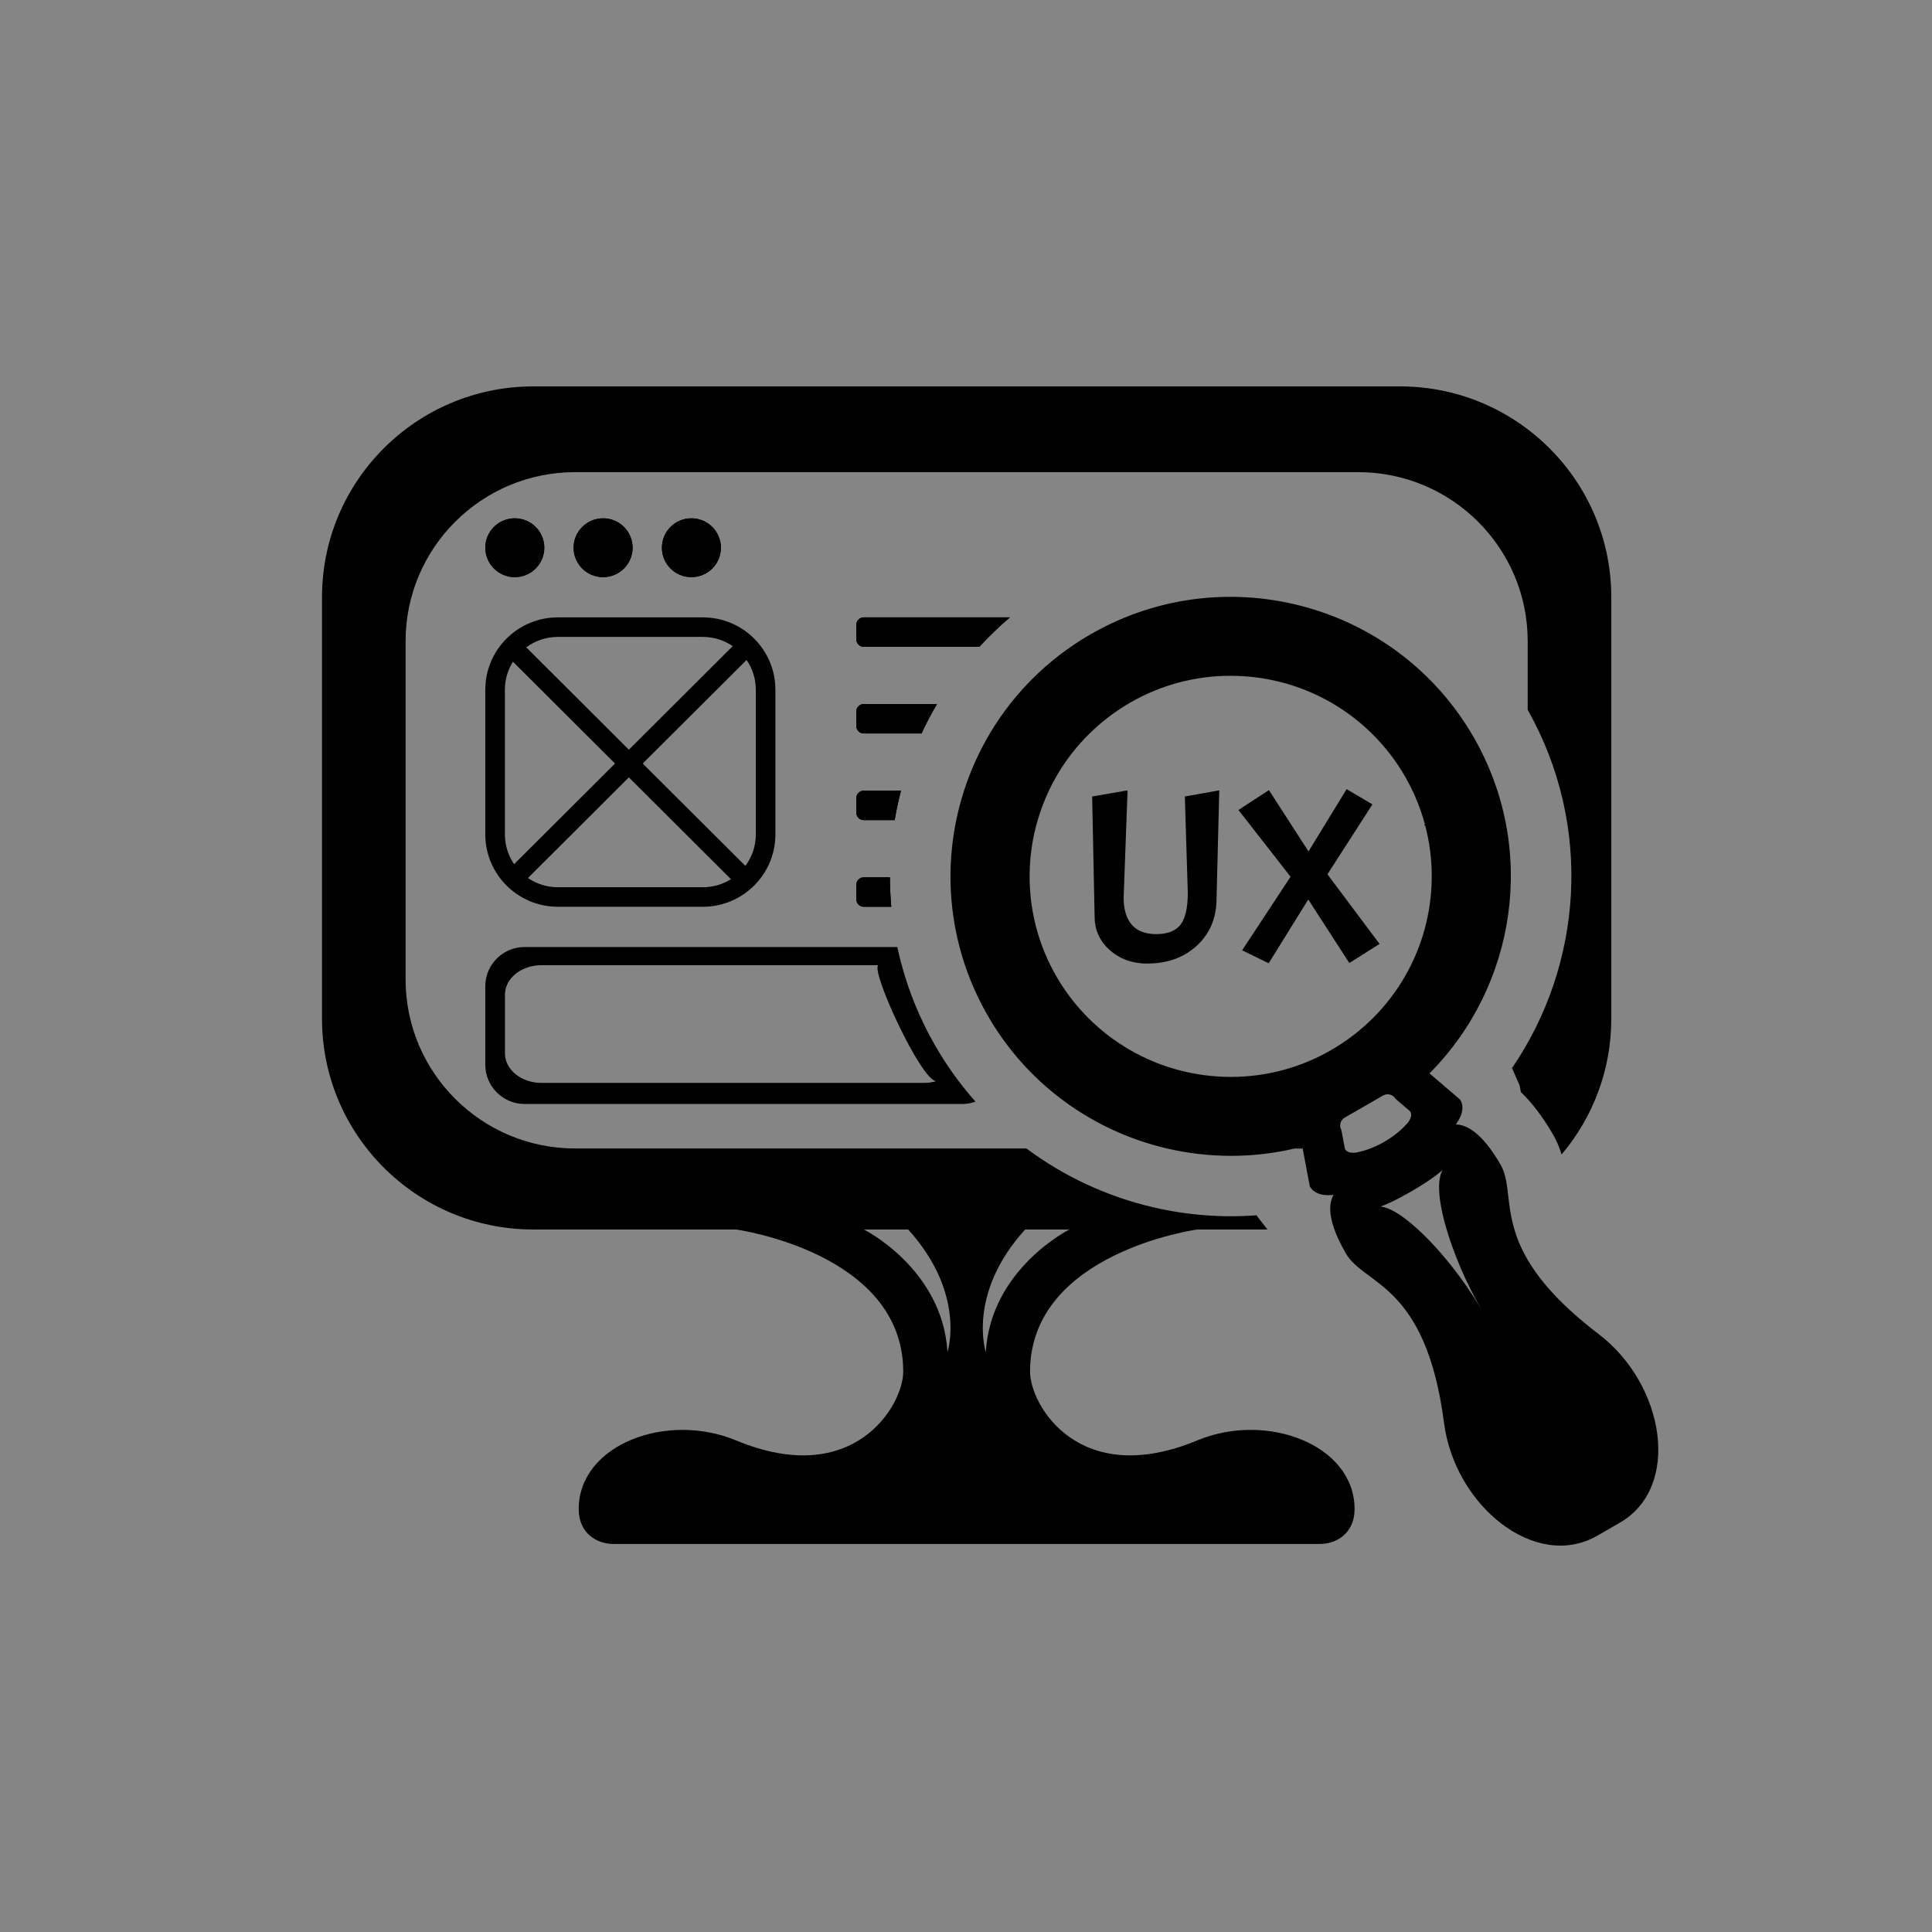
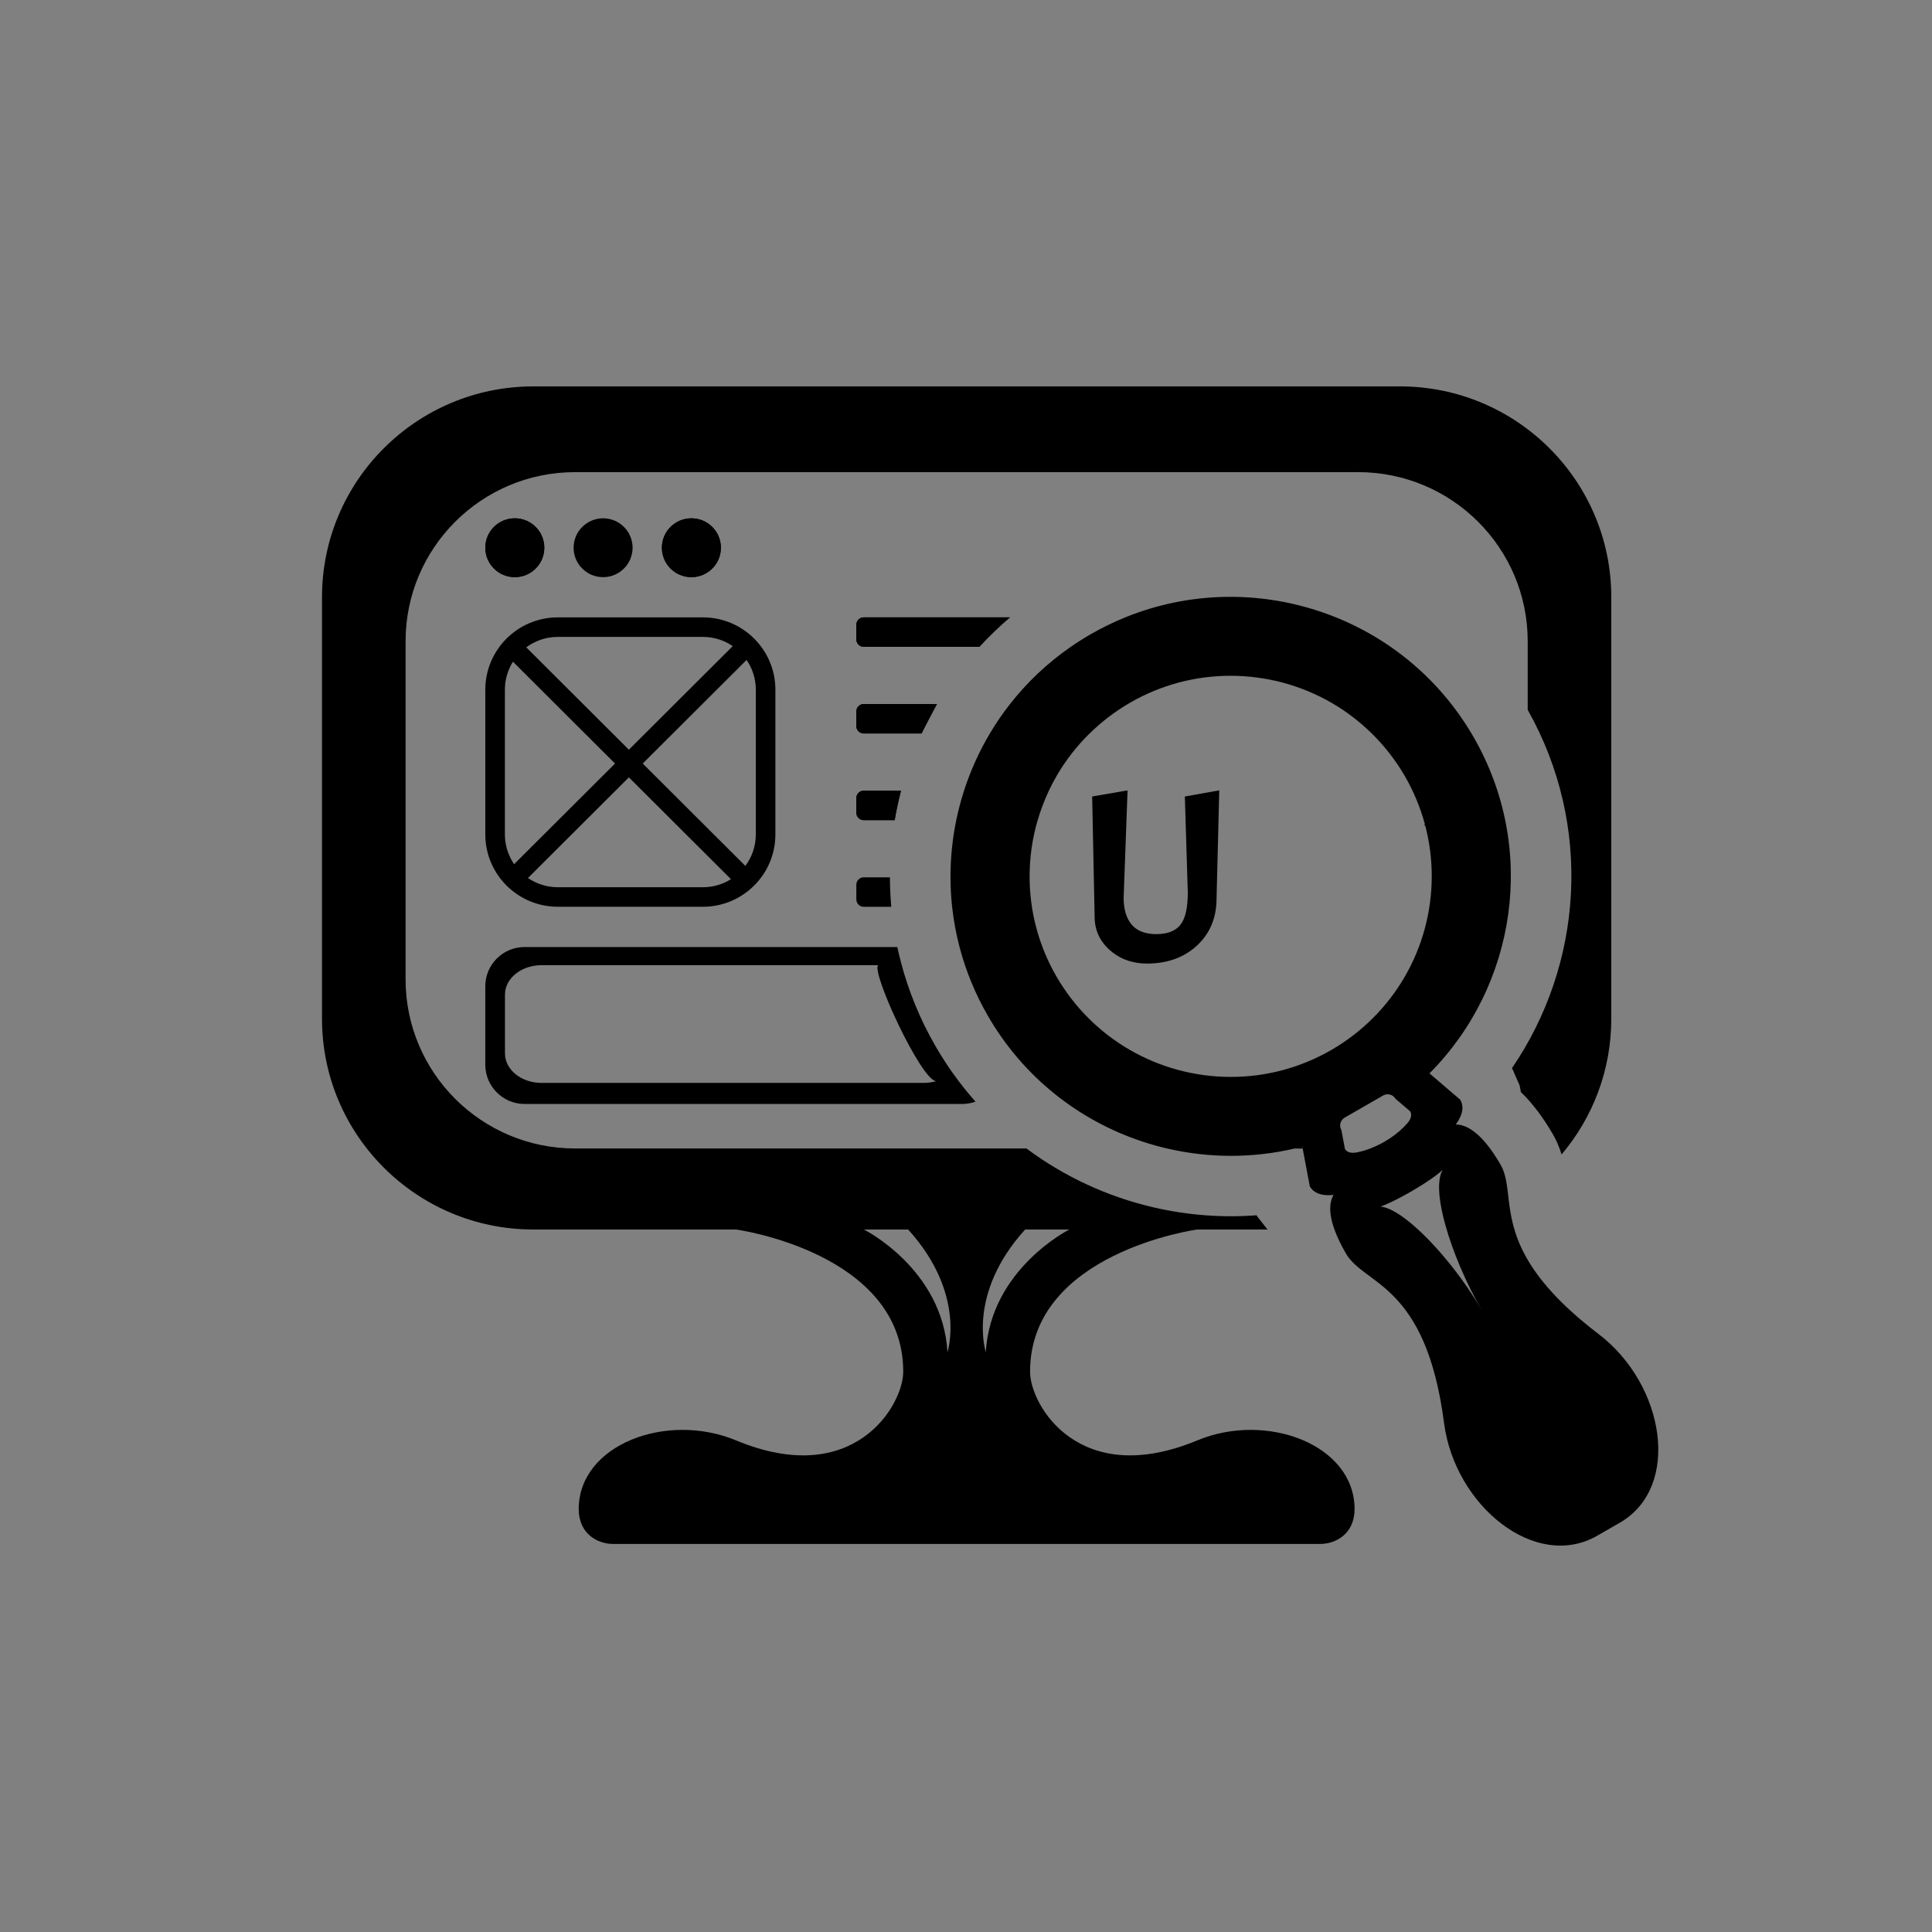
<svg xmlns="http://www.w3.org/2000/svg" width="480" height="480" viewBox="0 0 480 480" fill="none">
  <rect x="0" y="0" width="480" height="480" fill="#808080" stroke="none" />
-   <rect width="480" height="480" fill="white" fill-opacity="0.04" />
  <path fill-rule="evenodd" clip-rule="evenodd" d="M242.36 273.699C241.33 274.074 240.221 274.281 239.064 274.281H130.344C124.951 274.281 120.571 269.911 120.571 264.532V245.034C120.571 239.642 124.951 235.284 130.344 235.284H222.94C223.21 236.552 223.51 237.806 223.84 239.073C225.713 246.223 228.565 253.244 232.446 259.955C233.725 262.166 235.088 264.286 236.53 266.342C238.353 268.928 240.299 271.385 242.36 273.699ZM232.587 268.618C228.771 268.333 216.303 241.245 218.195 239.797H134.544C129.53 239.797 125.458 243.068 125.458 247.102V261.726C125.458 265.76 129.53 269.045 134.544 269.045H229.524C230.598 269.045 231.63 268.889 232.587 268.618ZM321.706 285.336C322.323 285.194 322.94 285.039 323.554 284.871L323.642 285.336H321.706ZM262.493 192.809C264.708 188.969 267.449 185.414 270.686 182.233C273.49 179.479 276.666 177.009 280.191 174.914C276.742 176.97 273.56 179.427 270.713 182.233C267.522 185.362 264.752 188.918 262.493 192.809ZM257.494 230.63C256.35 226.376 255.795 222.031 255.802 217.726C255.802 222.186 256.39 226.518 257.494 230.63ZM255.802 217.726C255.802 212.877 256.497 208.196 257.795 203.761C258.535 201.227 259.468 198.783 260.581 196.443C261.17 195.202 261.808 193.999 262.493 192.809C261.809 193.999 261.175 195.215 260.591 196.443C259.476 198.809 258.547 201.253 257.816 203.761C256.492 208.287 255.807 212.98 255.802 217.726ZM292.824 169.587C288.7 170.686 284.651 172.341 280.778 174.565C284.515 172.419 288.558 170.725 292.824 169.587ZM305.757 167.893C301.285 167.893 296.95 168.488 292.824 169.587C297.091 168.436 301.438 167.893 305.757 167.893ZM330.735 174.565C323.146 170.208 314.512 167.906 305.757 167.893C314.852 167.893 323.385 170.324 330.735 174.565ZM349.019 192.809C344.632 185.258 338.311 178.949 330.735 174.565C338.094 178.793 344.471 184.948 349.019 192.809ZM354.018 204.834C352.912 200.71 351.255 196.676 349.019 192.809C351.182 196.546 352.876 200.568 354.018 204.834ZM280.778 260.886C288.366 265.243 297.001 267.545 305.757 267.558C296.659 267.558 288.128 265.127 280.778 260.886ZM305.757 267.558C310.229 267.558 314.563 266.976 318.689 265.877C314.422 267.015 310.074 267.571 305.757 267.558ZM318.689 265.877C322.813 264.765 326.861 263.123 330.734 260.886C326.997 263.045 322.955 264.739 318.689 265.877ZM257.494 230.63C258.601 234.741 260.259 238.776 262.495 242.642C260.331 238.918 258.637 234.884 257.494 230.63ZM355.712 217.726C355.712 213.265 355.122 208.946 354.018 204.834C355.163 209.088 355.717 213.42 355.712 217.726ZM349.019 242.642C353.387 235.078 355.7 226.466 355.712 217.726C355.712 226.802 353.275 235.31 349.019 242.642ZM330.734 260.886C338.311 256.503 344.632 250.206 349.019 242.642C344.782 249.986 338.612 256.347 330.734 260.886ZM262.495 242.642C266.882 250.206 273.202 256.515 280.778 260.886C273.419 256.658 267.042 250.503 262.495 242.642ZM279.723 196.443L280.14 196.378L280.138 196.443H279.723ZM149.838 128.771C153.884 128.771 157.168 132.046 157.168 136.082C157.168 140.117 153.884 143.394 149.838 143.394C145.794 143.394 142.509 140.117 142.509 136.082C142.509 132.046 145.794 128.771 149.838 128.771ZM171.776 128.771C175.821 128.771 179.105 132.046 179.105 136.082C179.105 140.117 175.821 143.394 171.776 143.394C167.731 143.394 164.447 140.117 164.447 136.082C164.447 132.046 167.731 128.771 171.776 128.771ZM243.307 160.704H214.587C213.576 160.704 212.755 159.877 212.755 158.872V155.216C212.755 154.207 213.576 153.387 214.587 153.387H250.915C248.205 155.682 245.668 158.126 243.307 160.704ZM221.436 225.29H214.587C213.576 225.29 212.755 224.462 212.755 223.453V219.807C212.755 218.786 213.576 217.971 214.587 217.971H221.104V218.01C221.109 220.428 221.22 222.859 221.436 225.29ZM127.901 128.771C131.947 128.771 135.231 132.046 135.231 136.082C135.231 140.117 131.947 143.394 127.901 143.394C123.855 143.394 120.571 140.117 120.571 136.082C120.571 132.046 123.855 128.771 127.901 128.771ZM228.956 182.233H214.587C213.576 182.233 212.755 181.405 212.755 180.397V176.75C212.755 175.742 213.576 174.914 214.587 174.914H232.789C231.389 177.294 230.112 179.737 228.956 182.233ZM222.283 203.761H214.587C213.576 203.761 212.755 202.934 212.755 201.925V198.279C212.755 197.27 213.576 196.443 214.587 196.443H223.853C223.481 197.865 223.147 199.287 222.851 200.736C222.644 201.731 222.454 202.74 222.283 203.761Z" fill="black" />
  <path fill-rule="evenodd" clip-rule="evenodd" d="M305.758 167.893C301.286 167.893 296.951 168.48 292.826 169.583C297.092 168.439 301.439 167.893 305.758 167.893ZM257.495 230.621C256.351 226.37 255.796 222.038 255.802 217.726C255.802 222.19 256.391 226.512 257.495 230.621ZM330.736 174.574C323.147 170.211 314.513 167.903 305.758 167.893C314.854 167.893 323.386 170.322 330.736 174.574ZM349.02 242.647C353.389 235.075 355.701 226.461 355.712 217.726C355.712 226.795 353.276 235.308 349.02 242.647ZM305.758 267.558C310.229 267.558 314.564 266.971 318.69 265.868C314.423 267.012 310.075 267.568 305.758 267.558ZM280.78 260.888C288.367 265.24 297.002 267.548 305.758 267.558C296.661 267.558 288.13 265.129 280.78 260.888ZM330.735 260.888C338.312 256.505 344.633 250.198 349.02 242.647C344.783 249.986 338.613 256.343 330.735 260.888ZM262.495 242.647C266.882 250.198 273.203 256.505 280.78 260.888C273.419 256.656 267.043 250.502 262.495 242.647ZM262.495 192.814C264.708 188.978 267.45 185.405 270.687 182.226C273.491 179.473 276.666 177.013 280.192 174.918C276.742 176.973 273.561 179.432 270.714 182.226C267.524 185.364 264.753 188.917 262.495 192.814ZM349.02 192.814C344.633 185.253 338.312 178.946 330.736 174.574C338.095 178.795 344.471 184.949 349.02 192.814ZM355.712 217.726C355.712 213.262 355.123 208.939 354.019 204.829C355.163 209.081 355.717 213.413 355.712 217.726ZM255.802 217.726C255.802 212.877 256.498 208.19 257.796 203.757C258.535 201.226 259.47 198.786 260.582 196.438C261.171 195.203 261.809 193.988 262.495 192.814C261.81 193.998 261.175 195.203 260.592 196.438C259.476 198.807 258.549 201.256 257.817 203.757C256.493 208.281 255.807 212.988 255.802 217.726ZM279.723 196.438L280.142 196.367L280.139 196.438H279.723ZM321.708 285.333C322.325 285.192 322.941 285.03 323.556 284.878L323.643 285.333H321.708ZM279.723 196.438L280.142 196.367L280.139 196.438H279.723ZM349.02 192.814C344.633 185.253 338.312 178.946 330.736 174.574C338.095 178.795 344.471 184.949 349.02 192.814ZM349.02 242.647C353.389 235.075 355.701 226.461 355.712 217.726C355.712 226.795 353.276 235.308 349.02 242.647ZM292.826 169.583C288.701 170.687 284.652 172.336 280.78 174.574C284.517 172.407 288.559 170.717 292.826 169.583ZM257.495 230.621C256.351 226.37 255.796 222.038 255.802 217.726C255.802 222.19 256.391 226.512 257.495 230.621ZM354.019 204.829C352.913 200.71 351.256 196.671 349.02 192.814C351.183 196.539 352.877 200.568 354.019 204.829ZM262.495 242.647C266.882 250.198 273.203 256.505 280.78 260.888C273.419 256.656 267.043 250.502 262.495 242.647ZM257.495 230.621C258.602 234.741 260.26 238.78 262.495 242.647C260.331 238.912 258.637 234.883 257.495 230.621ZM255.802 217.726C255.802 212.877 256.498 208.19 257.796 203.757C258.535 201.226 259.47 198.786 260.582 196.438C261.171 195.203 261.809 193.988 262.495 192.814C261.81 193.998 261.175 195.203 260.592 196.438C259.476 198.807 258.549 201.256 257.817 203.757C256.493 208.281 255.807 212.988 255.802 217.726ZM330.736 174.574C323.147 170.211 314.513 167.903 305.758 167.893C314.854 167.893 323.386 170.322 330.736 174.574ZM355.712 217.726C355.712 213.262 355.123 208.939 354.019 204.829C355.163 209.081 355.717 213.413 355.712 217.726ZM330.735 260.888C338.312 256.505 344.633 250.198 349.02 242.647C344.783 249.986 338.613 256.343 330.735 260.888ZM305.758 167.893C301.286 167.893 296.951 168.48 292.826 169.583C297.092 168.439 301.439 167.893 305.758 167.893ZM318.69 265.868C322.814 264.765 326.862 263.115 330.735 260.888C326.998 263.044 322.956 264.734 318.69 265.868ZM280.78 260.888C288.367 265.24 297.002 267.548 305.758 267.558C296.661 267.558 288.13 265.129 280.78 260.888ZM305.758 267.558C310.229 267.558 314.564 266.971 318.69 265.868C314.423 267.012 310.075 267.568 305.758 267.558ZM262.495 192.814C264.708 188.978 267.45 185.405 270.687 182.226C273.491 179.473 276.666 177.013 280.192 174.918C276.742 176.973 273.561 179.432 270.714 182.226C267.524 185.364 264.753 188.917 262.495 192.814Z" fill="black" />
  <path fill-rule="evenodd" clip-rule="evenodd" d="M192.645 171.358V207.307C192.645 217.226 184.572 225.281 174.627 225.281H138.591C128.646 225.281 120.572 217.226 120.572 207.307V171.358C120.572 161.439 128.646 153.385 138.591 153.385H174.627C184.572 153.385 192.645 161.439 192.645 171.358ZM156.242 186.262L182.044 160.526C179.932 159.083 177.378 158.239 174.627 158.239H138.591C135.651 158.239 132.937 159.203 130.747 160.83L156.242 186.262ZM185.183 215.131C186.814 212.949 187.78 210.244 187.78 207.307V171.358C187.78 168.617 186.932 166.07 185.486 163.961L159.684 189.698L185.183 215.131ZM181.605 218.433L156.242 193.135L131.171 218.14C133.283 219.578 135.838 220.431 138.591 220.431H174.627C177.19 220.431 179.582 219.7 181.605 218.433ZM127.731 214.704L152.802 189.698L127.442 164.4C126.173 166.411 125.438 168.799 125.438 171.358V207.307C125.438 210.049 126.284 212.596 127.731 214.704Z" fill="black" />
  <path fill-rule="evenodd" clip-rule="evenodd" d="M243.305 160.697H214.585C213.574 160.697 212.752 159.878 212.752 158.869V155.213C212.752 154.204 213.574 153.385 214.585 153.385H250.912C248.202 155.68 245.665 158.124 243.305 160.697Z" fill="black" />
-   <path fill-rule="evenodd" clip-rule="evenodd" d="M228.954 182.226H214.585C213.574 182.226 212.752 181.407 212.752 180.398V176.742C212.752 175.733 213.574 174.914 214.585 174.914L232.787 174.914C231.387 177.292 230.108 179.733 228.954 182.226ZM270.683 182.226C273.487 179.471 276.663 177.008 280.188 174.914C276.739 176.97 273.558 179.429 270.711 182.226H270.683Z" fill="black" />
+   <path fill-rule="evenodd" clip-rule="evenodd" d="M228.954 182.226H214.585C213.574 182.226 212.752 181.407 212.752 180.398V176.742C212.752 175.733 213.574 174.914 214.585 174.914L232.787 174.914ZM270.683 182.226C273.487 179.471 276.663 177.008 280.188 174.914C276.739 176.97 273.558 179.429 270.711 182.226H270.683Z" fill="black" />
  <path fill-rule="evenodd" clip-rule="evenodd" d="M222.281 203.755H214.585C213.574 203.755 212.752 202.936 212.752 201.927V198.271C212.752 197.262 213.574 196.443 214.585 196.443H223.85C223.479 197.862 223.145 199.291 222.848 200.729C222.64 201.734 222.452 202.742 222.281 203.755ZM257.792 203.755C258.532 201.229 259.466 198.786 260.579 196.443H260.59C259.473 198.808 258.545 201.253 257.813 203.755H257.792Z" fill="black" />
-   <path fill-rule="evenodd" clip-rule="evenodd" d="M221.437 225.282H214.588C213.577 225.282 212.756 224.463 212.756 223.455V219.799C212.756 218.79 213.576 217.971 214.587 217.971H221.104C221.104 217.983 221.105 217.994 221.105 218.005C221.11 220.428 221.221 222.856 221.437 225.282Z" fill="black" />
  <path d="M127.902 143.391C131.95 143.391 135.231 140.118 135.231 136.08C135.231 132.042 131.95 128.768 127.902 128.768C123.854 128.768 120.572 132.042 120.572 136.08C120.572 140.118 123.854 143.391 127.902 143.391Z" fill="black" />
-   <path d="M149.839 143.391C153.887 143.391 157.169 140.118 157.169 136.08C157.169 132.042 153.887 128.768 149.839 128.768C145.791 128.768 142.51 132.042 142.51 136.08C142.51 140.118 145.791 143.391 149.839 143.391Z" fill="black" />
  <path d="M171.777 143.391C175.825 143.391 179.106 140.118 179.106 136.08C179.106 132.042 175.825 128.768 171.777 128.768C167.729 128.768 164.447 132.042 164.447 136.08C164.447 140.118 167.729 143.391 171.777 143.391Z" fill="black" />
  <path fill-rule="evenodd" clip-rule="evenodd" d="M374.824 298.008C375.757 305.843 377.668 316.579 397.173 331.446C413.668 344.022 417.787 369.479 402.42 378.326L396.85 381.531C381.484 390.39 361.441 374.097 358.775 353.564C354.253 318.736 339.014 319.419 334.405 311.449C333.08 309.17 332.156 307.184 331.538 305.465C329.974 301.115 330.389 298.458 331.312 296.862C330.916 296.911 330.511 296.935 330.105 296.935C328.261 296.96 326.408 296.46 325.42 294.754L323.556 284.871C322.941 285.029 322.325 285.187 321.708 285.333C311.127 287.819 300.246 287.735 289.926 285.334C273.746 281.556 258.944 272.051 248.838 257.709C247.649 256.015 246.527 254.272 245.474 252.444C242.281 246.924 239.934 241.16 238.393 235.274C237.527 231.972 236.915 228.633 236.551 225.281C236.286 222.844 236.152 220.407 236.146 217.97C236.136 213.181 236.622 208.416 237.584 203.749C238.094 201.287 238.737 198.838 239.511 196.437C241.105 191.502 243.254 186.725 245.929 182.228C247.433 179.694 249.104 177.256 250.937 174.917C255.139 169.555 260.191 164.741 266.035 160.697C267.617 159.602 269.257 158.565 270.952 157.589C273.759 155.972 276.634 154.572 279.555 153.385C311.248 140.503 348.453 152.616 366.042 183.008C382.096 210.744 376.759 244.986 355.151 266.677L362.796 273.221C363.434 274.33 363.454 275.488 363.134 276.597C362.959 277.206 362.683 277.803 362.351 278.364C362.145 278.717 361.917 279.046 361.68 279.375C364.259 279.375 368.123 281.252 372.804 289.343C374.199 291.756 374.419 294.608 374.824 298.008ZM352.126 305.295C357.616 310.279 363.77 317.968 368.098 325.438C364.273 318.834 360.924 310.974 359.069 304.259C358.024 300.469 357.453 297.045 357.542 294.425C357.595 292.865 357.88 291.586 358.434 290.672C357.847 291.196 357.134 291.756 356.337 292.341C353.146 294.656 348.605 297.277 345.291 298.812C344.42 299.214 343.632 299.543 342.978 299.775C344.021 299.86 345.257 300.335 346.624 301.115C348.299 302.078 350.17 303.516 352.126 305.295ZM333.26 280.752L334.148 285.456C334.773 286.541 336.197 286.504 337.242 286.285C338.42 286.041 339.619 285.675 340.803 285.2C344.114 283.872 347.301 281.715 349.536 279.205C350.246 278.412 350.991 277.206 350.366 276.122L346.723 273.002C346.098 271.917 344.711 271.552 343.629 272.173L334.088 277.669C333.006 278.291 332.635 279.68 333.26 280.752ZM257.495 230.631C258.637 234.884 260.331 238.918 262.495 242.647C267.043 250.507 273.42 256.661 280.78 260.889C288.129 265.13 296.661 267.555 305.757 267.555C310.076 267.567 314.423 267.006 318.689 265.873C322.956 264.728 326.998 263.046 330.735 260.877C338.613 256.344 344.782 249.983 349.02 242.647C353.275 235.311 355.712 226.804 355.712 217.726C355.718 213.412 355.164 209.086 354.019 204.821C352.877 200.568 351.184 196.535 349.02 192.806C344.472 184.946 338.095 178.792 330.735 174.563C323.386 170.323 314.854 167.897 305.757 167.897C301.439 167.885 297.091 168.446 292.826 169.579C288.559 170.725 284.517 172.406 280.78 174.575C280.583 174.685 280.386 174.796 280.192 174.918C276.665 177.014 273.491 179.474 270.687 182.228C267.45 185.409 264.709 188.967 262.495 192.806C261.809 193.988 261.171 195.207 260.582 196.438C259.469 198.79 258.535 201.226 257.796 203.749C256.498 208.185 255.802 212.876 255.802 217.726C255.795 222.039 256.351 226.366 257.495 230.631Z" fill="black" />
  <path fill-rule="evenodd" clip-rule="evenodd" d="M314.907 305.466H297.448C297.448 305.466 255.915 311.156 255.915 340.805C255.915 349.104 268.13 370.051 297.448 357.865C314.737 350.676 336.539 358.95 336.539 374.926C336.539 381.153 331.782 383.59 327.988 383.59H152.333C148.539 383.59 143.782 381.153 143.782 374.926C143.782 358.95 165.584 350.676 182.873 357.865C212.191 370.051 224.406 349.104 224.406 340.805C224.406 311.156 182.873 305.466 182.873 305.466H132.495C103.523 305.466 80 282.007 80 253.102V148.367C80 119.465 103.523 96 132.495 96H347.826C376.798 96 400.32 119.465 400.32 148.367V253.102C400.32 265.946 395.675 277.718 387.972 286.821C387.425 285.054 386.735 283.397 385.829 281.837C383.161 277.23 380.467 273.831 377.859 271.32L377.543 269.663L375.822 265.727C375.76 265.617 375.696 265.508 375.632 265.398C393.227 239.685 395.822 205.211 379.553 176.355V159.309C379.553 136.124 360.684 117.301 337.443 117.301H142.878C119.637 117.301 100.767 136.124 100.767 159.309V243.329C100.767 266.507 119.637 285.334 142.878 285.334H255.015C264.447 292.366 275.196 297.313 286.5 299.945C294.872 301.895 303.545 302.59 312.212 301.932C312.272 302.041 312.332 302.151 312.394 302.261L314.907 305.466ZM265.687 305.466H254.693C240.16 321.478 244.92 335.931 244.92 335.931C246.142 315.214 265.687 305.466 265.687 305.466ZM225.628 305.466H214.634C214.634 305.466 234.179 315.214 235.401 335.931C235.401 335.931 240.16 321.478 225.628 305.466ZM225.628 305.466H214.634C214.634 305.466 234.179 315.214 235.401 335.931C235.401 335.931 240.16 321.478 225.628 305.466ZM225.628 305.466H214.634C214.634 305.466 234.179 315.214 235.401 335.931C235.401 335.931 240.16 321.478 225.628 305.466Z" fill="black" />
-   <path fill-rule="evenodd" clip-rule="evenodd" d="M329.798 217.214L342.747 234.519L335.234 239.259L325.034 223.478L315.2 239.32L308.604 236.103L320.636 217.824L307.687 201.238L315.261 196.303L325.095 211.536L334.562 196.059L340.975 199.849L329.798 217.214Z" fill="black" />
  <path fill-rule="evenodd" clip-rule="evenodd" d="M276.439 236.639C276.192 236.444 275.95 236.249 275.713 236.042C273.208 233.8 271.956 231.033 271.956 227.743L271.345 197.887L279.723 196.438H280.139L279.164 223.064C279.164 225.903 279.826 228.121 281.149 229.705C282.473 231.277 284.519 232.081 287.287 232.081C290.056 232.081 292.051 231.301 293.273 229.766C294.494 228.218 295.105 225.55 295.105 221.784L294.372 197.887L302.923 196.364L302.251 223.173C302.251 227.975 300.644 231.874 297.426 234.884C294.21 237.882 290.056 239.393 284.966 239.393C281.648 239.393 278.806 238.467 276.439 236.639Z" fill="black" />
  <path d="M0 0 H 0" fill="none" id="Virginie NGUYEN" data-author="Mai Lan Yin" />
</svg>